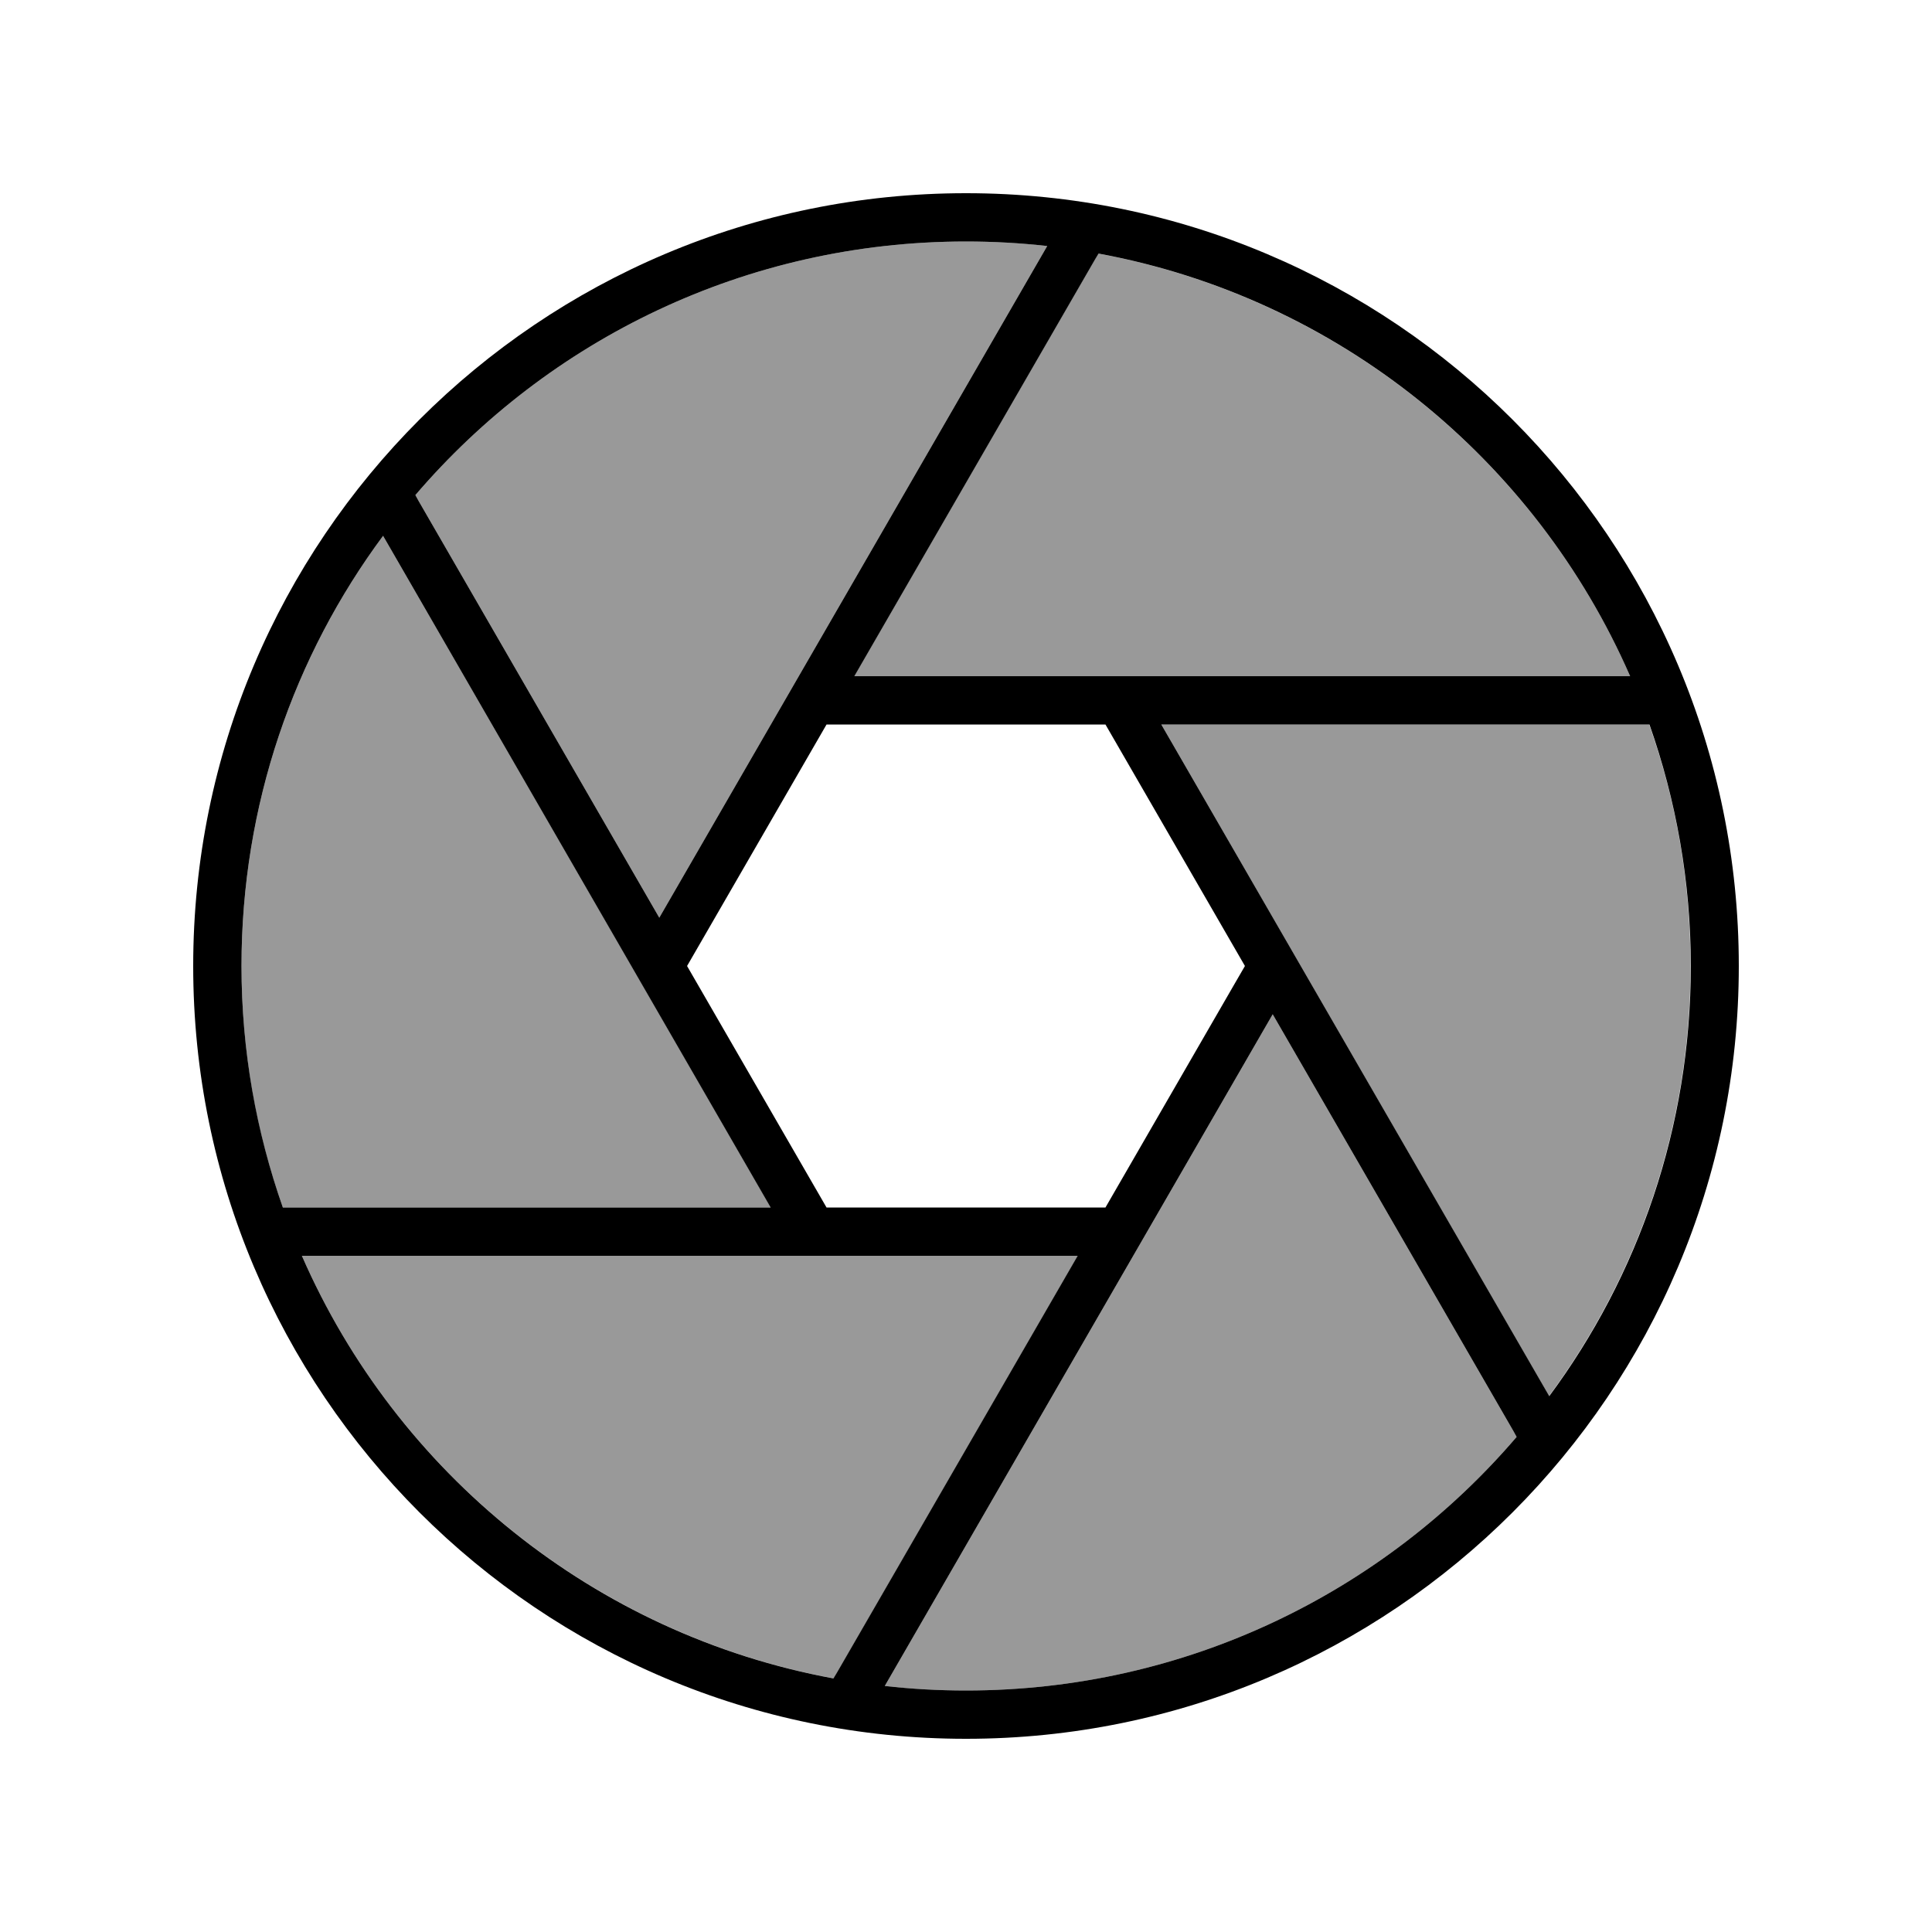
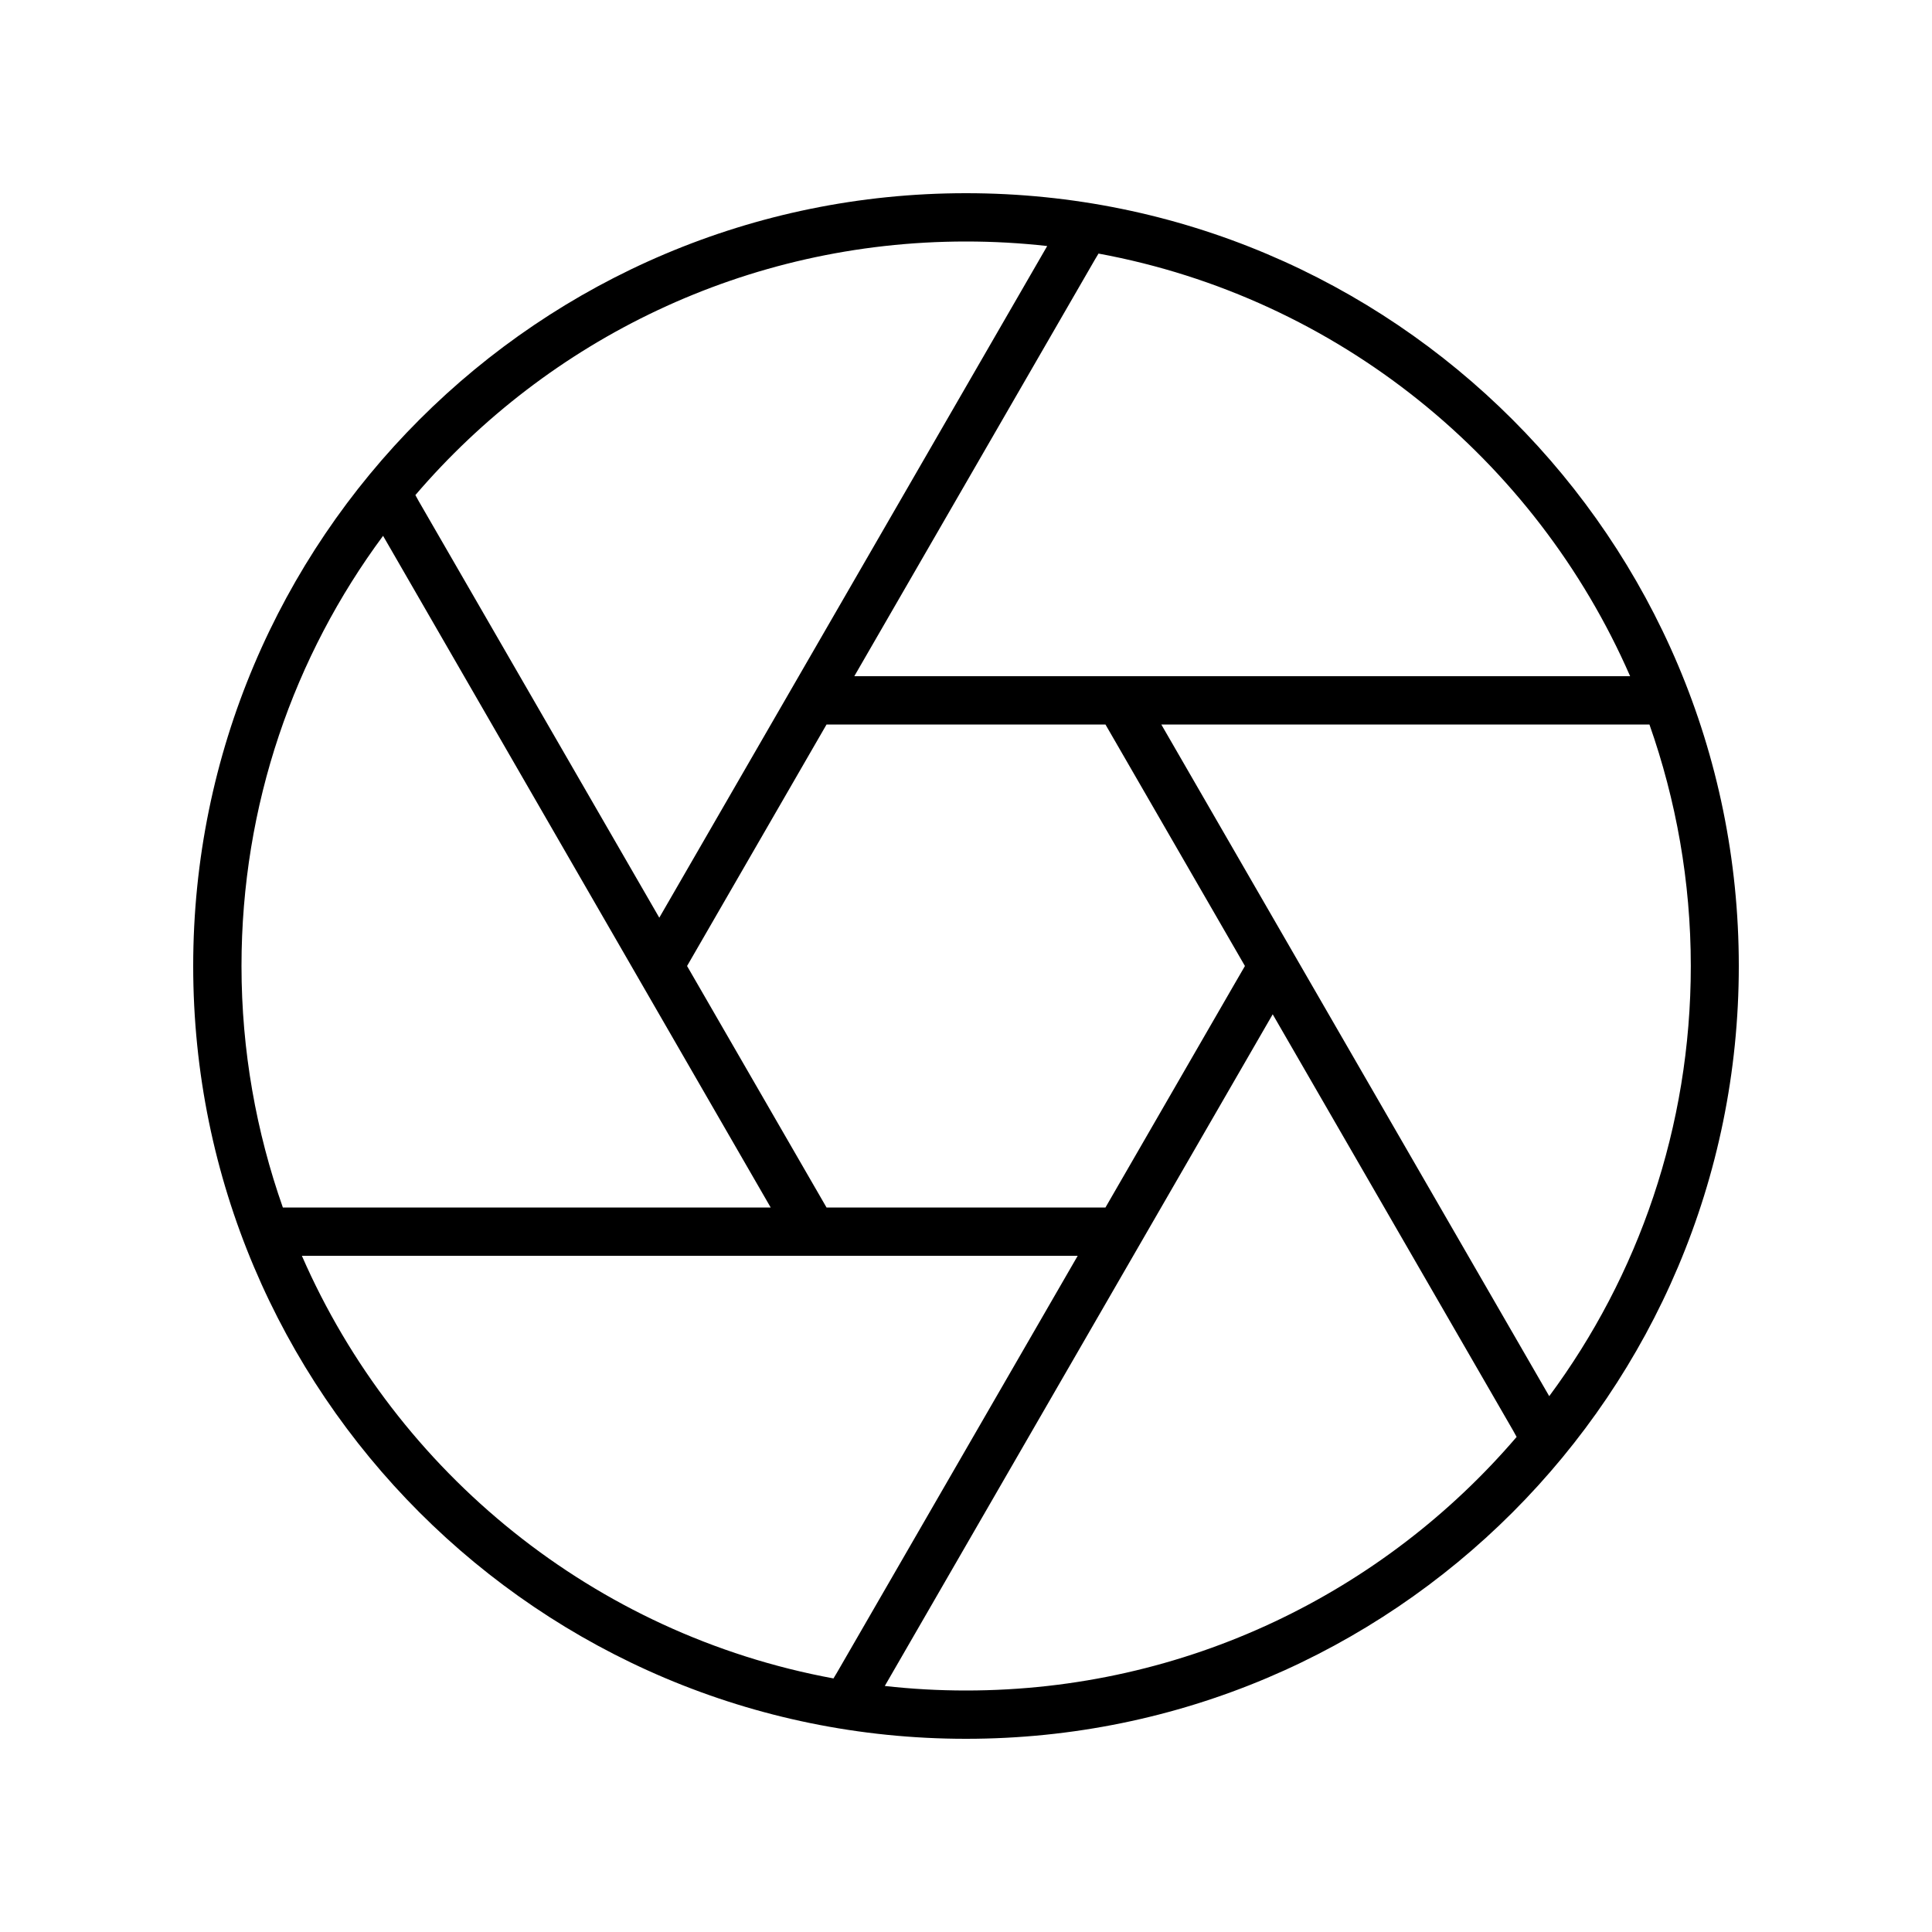
<svg xmlns="http://www.w3.org/2000/svg" viewBox="0 0 640 640">
-   <path opacity=".4" fill="currentColor" d="M80 320C80 348.1 84.8 375 93.7 400L255.4 400L126.9 177.5C97.4 217.3 80 266.6 80 320zM100 416C131.4 487.9 197 541.4 276.2 556L277.4 554L357.1 416L100.1 416zM137.6 164L138.7 166L218.4 304L346.9 81.5C338.1 80.5 329.1 80 320 80C247 80 181.6 112.6 137.6 164zM283 224L540 224C508.6 152.1 443 98.6 363.8 84L362.6 86L282.9 224zM293.1 558.5C301.9 559.5 310.9 560 320 560C393 560 458.4 527.4 502.4 476L501.3 474L421.6 336L293.1 558.5zM384.7 240L513.1 462.5C542.6 422.6 560 373.4 560 320C560 291.9 555.2 265 546.3 240L384.6 240z" />
  <path fill="currentColor" d="M320 560C310.9 560 302 559.5 293.1 558.5L421.6 336L501.3 474L502.4 476C458.4 527.4 393 560 320 560zM384.7 240L546.4 240C555.2 265 560.1 291.9 560.1 320C560.1 373.4 542.7 422.7 513.2 462.5L384.7 240zM366.2 240L412.4 320L408.4 326.9L366.2 400L273.8 400L227.6 320L273.8 240L366.2 240zM218.4 304L138.7 166L137.6 164C181.6 112.6 247 80 320 80C329.1 80 338 80.5 346.9 81.5L218.4 304zM126.9 177.5L255.3 400L93.7 400C84.9 375 80 348.1 80 320C80 266.6 97.4 217.3 126.9 177.5zM540 224L283 224L362.7 86L363.9 84C443.1 98.6 508.6 152.1 540 224zM276.1 556C196.9 541.4 131.4 487.9 100 416L357 416L277.3 554L276.1 556zM320 576C461.4 576 576 461.4 576 320C576 178.6 461.4 64 320 64C178.6 64 64 178.6 64 320C64 461.4 178.6 576 320 576z" />
</svg>